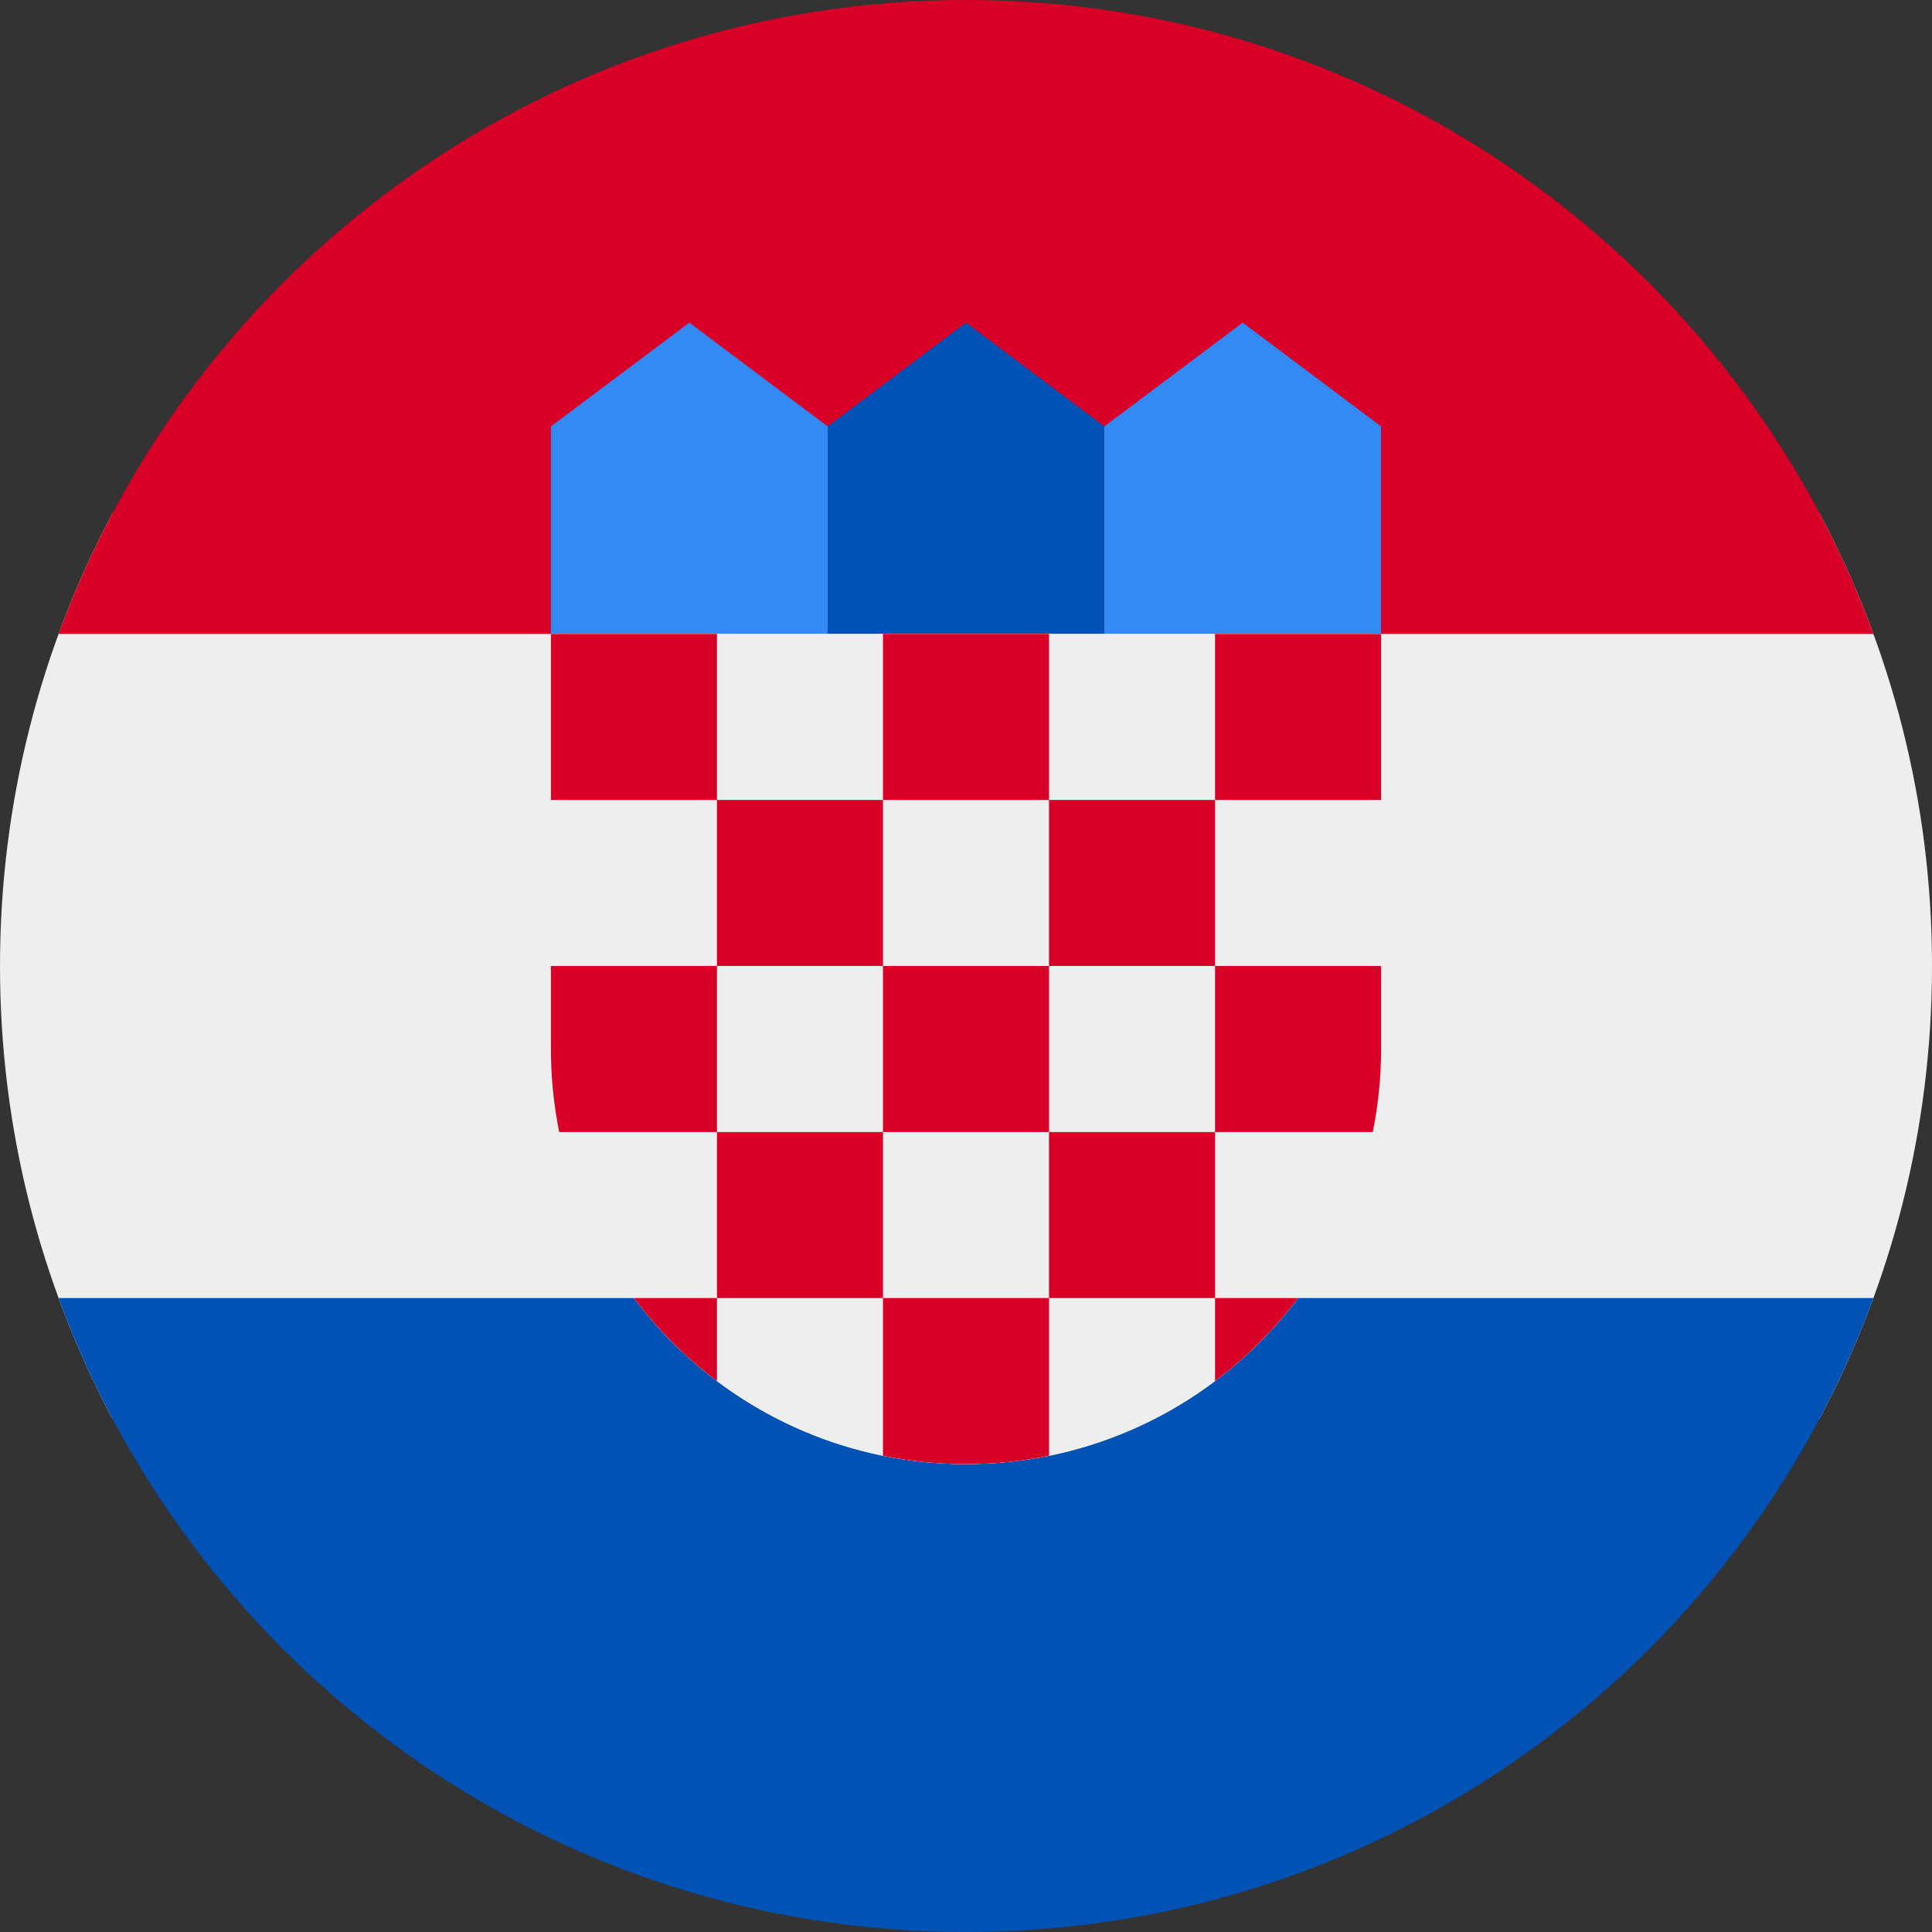
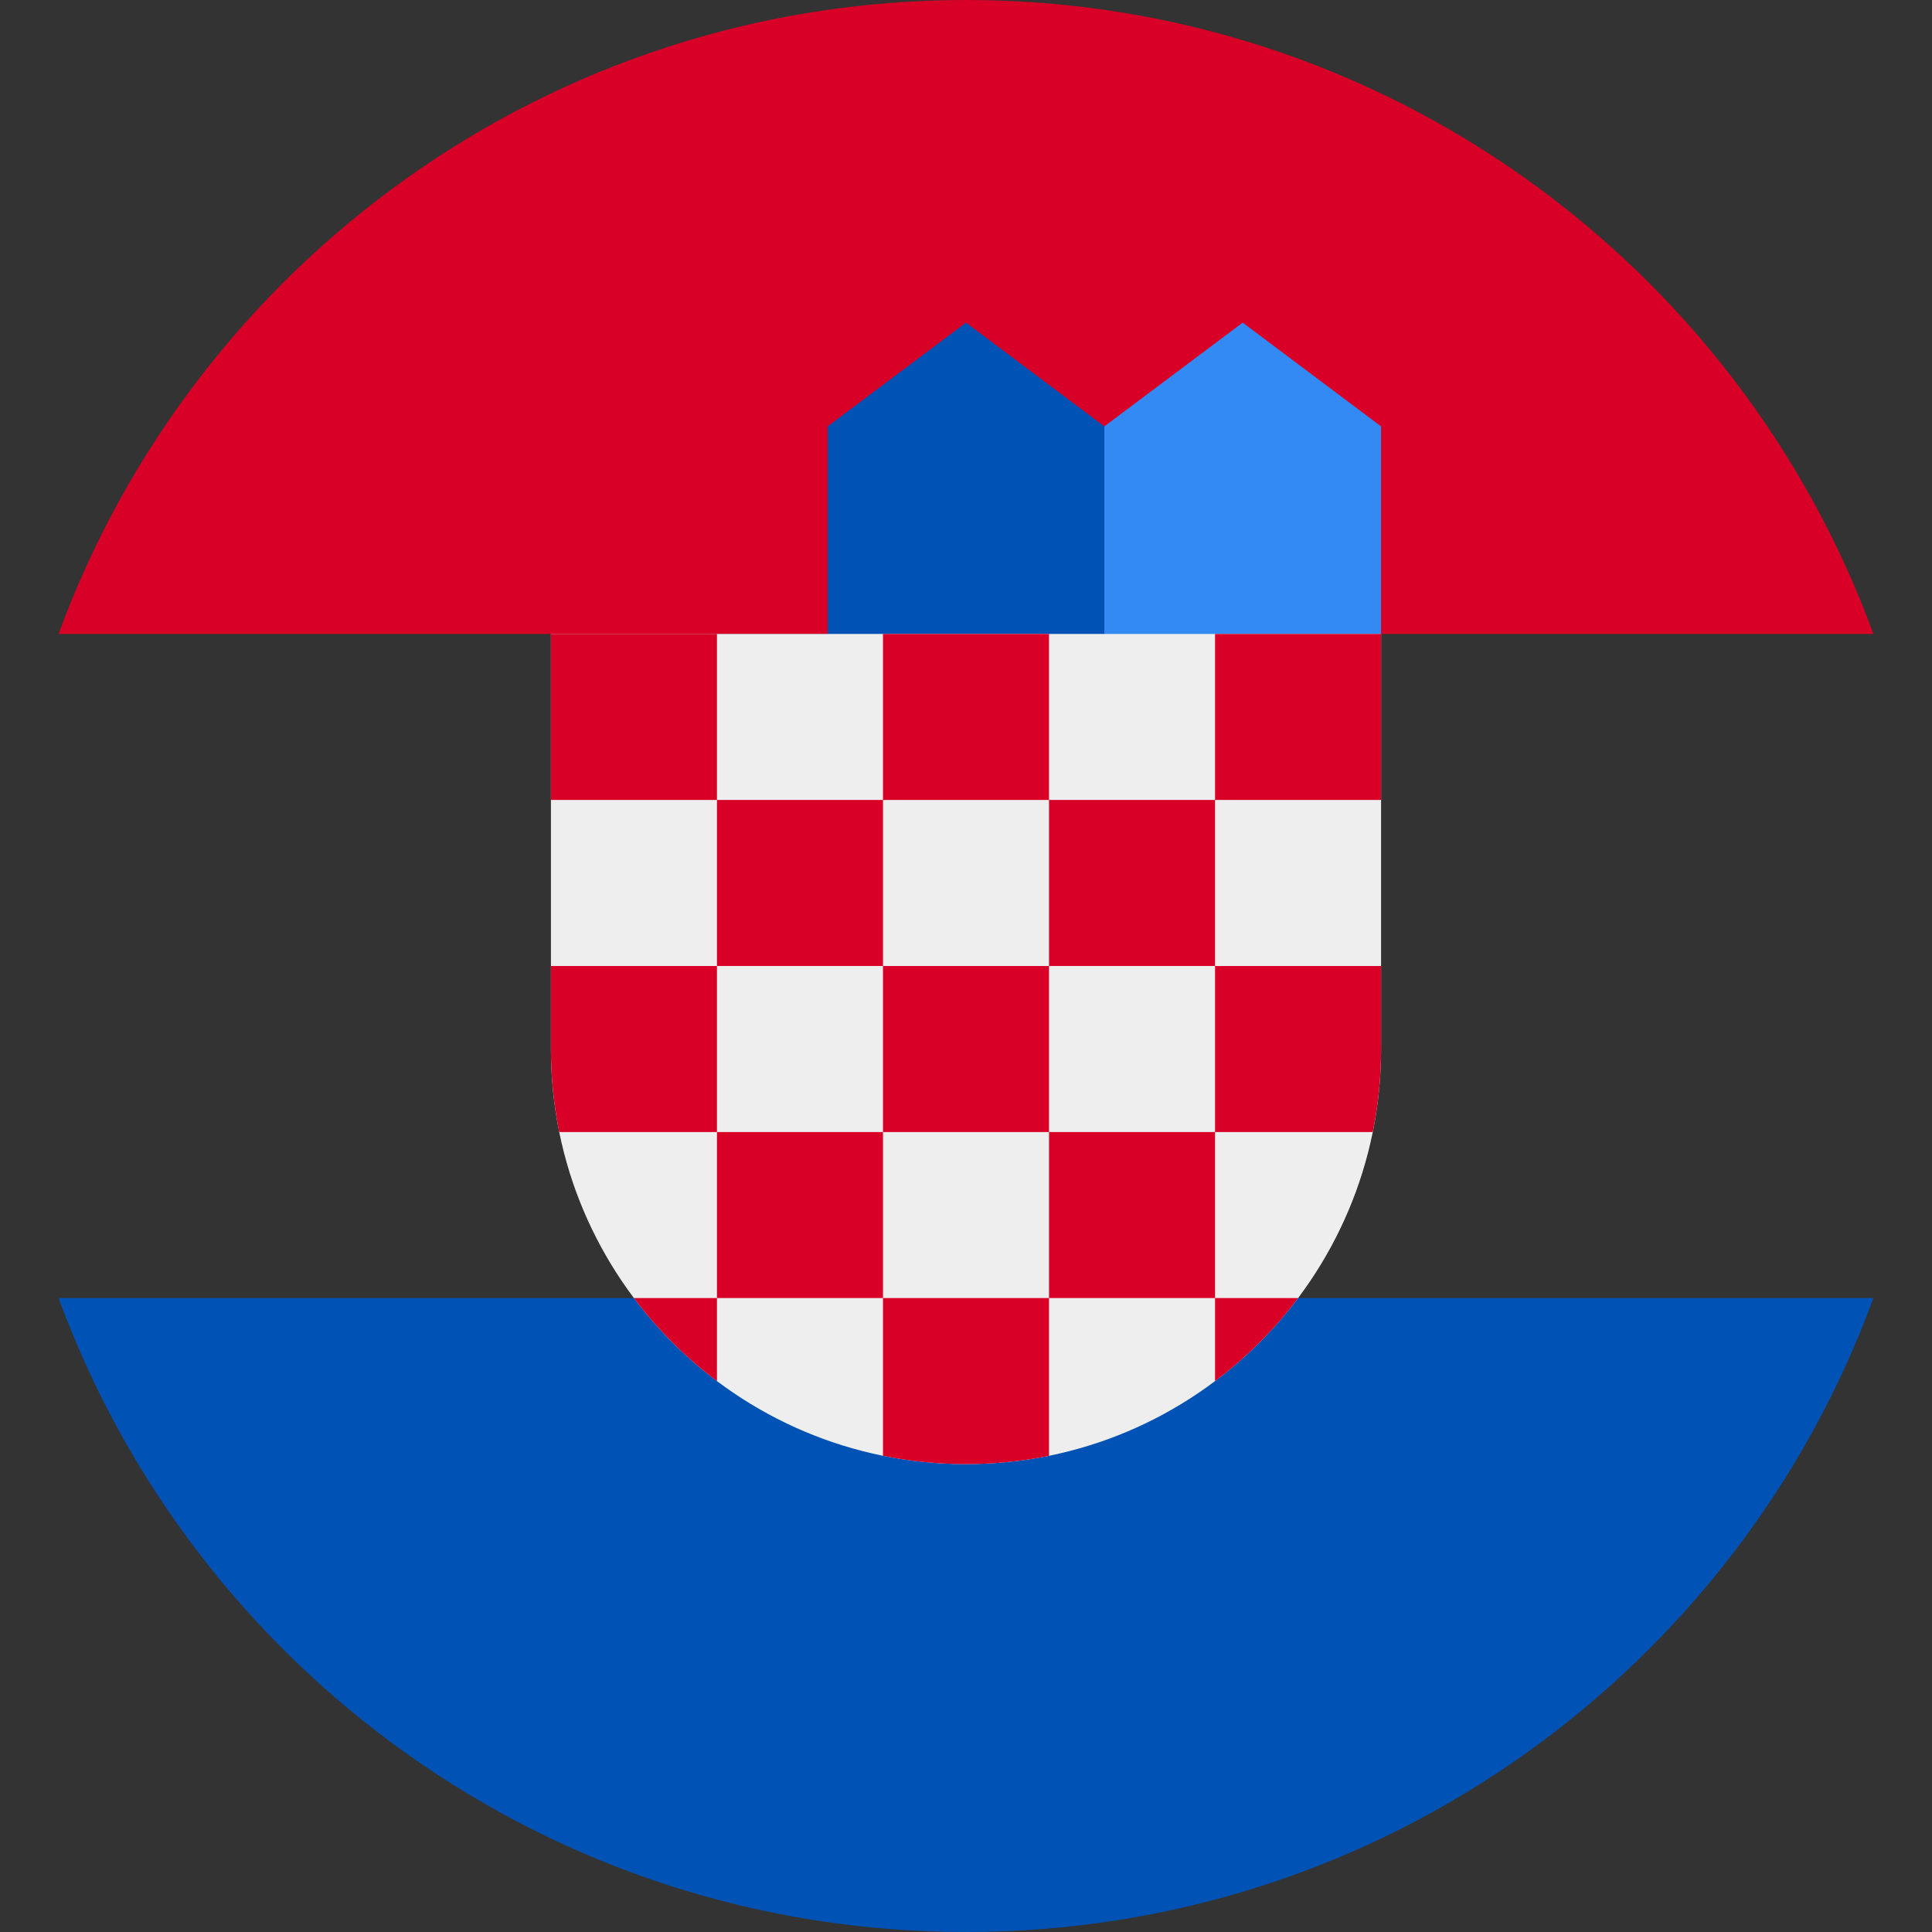
<svg xmlns="http://www.w3.org/2000/svg" width="512" height="512" viewBox="0 0 512 512" fill="none">
  <rect x="0" y="0" width="512" height="512" fill="#333333" stroke="none" />
  <g clip-path="url(#clip0_3721_17158)">
-     <path d="M482.19 376C501.219 340.208 512 299.363 512 256C512 212.637 501.219 171.792 482.19 136H29.81C10.781 171.792 0 212.637 0 256C0 299.363 10.781 340.208 29.81 376H482.19Z" fill="#EEEEEE" />
    <path d="M496.475 344C460.59 442.034 366.466 512 256.001 512C145.536 512 51.413 442.034 15.527 344H496.475Z" fill="#0052B4" />
    <path d="M496.475 168H15.527C51.413 69.966 145.536 0 256.001 0C366.466 0 460.59 69.966 496.475 168Z" fill="#D80027" />
    <path d="M338.492 181.744H283.496L292.663 112.998L329.326 85.5L365.989 112.998V167.995L338.492 181.744Z" fill="#338AF3" />
-     <path d="M173.505 181.744H228.501L219.334 112.998L182.67 85.5L146.008 112.998V167.995L173.505 181.744Z" fill="#338AF3" />
    <path d="M292.662 181.744H219.332V112.998L255.997 85.5L292.662 112.998V181.744Z" fill="#0052B4" />
-     <path d="M146 168V278C146 338.751 195.249 388 256 388C316.751 388 366 338.751 366 278V168H146Z" fill="#EEEEEE" />
    <path d="M146 168V278C146 338.751 195.249 388 256 388C316.751 388 366 338.751 366 278V168H146Z" fill="#EEEEEE" />
    <path fill-rule="evenodd" clip-rule="evenodd" d="M146 212L189.999 212V256H233.999V212L190 212V168H146V212ZM234 168V212H278V256H322V212H366V168H322V212H278V168H234ZM366 256.001H322V300H278V256.001H234V300.001H278V344H234V385.8C241.077 387.236 248.4 387.993 255.899 388H256.101C263.6 387.993 270.923 387.236 278 385.8V344H322V366.008C330.333 359.749 337.749 352.333 344.008 344H322V300.001H363.799C365.242 292.892 366 285.535 366 278V256.001ZM190 366.008V344H233.999V300H190V256.001H146V278C146 285.535 146.758 292.892 148.201 300.001H189.999V344H167.992C174.251 352.333 181.667 359.749 190 366.008Z" fill="#D80027" />
  </g>
  <defs>
    <clipPath id="clip0_3721_17158">
      <rect width="512" height="512" rx="100" fill="white" />
    </clipPath>
  </defs>
</svg>